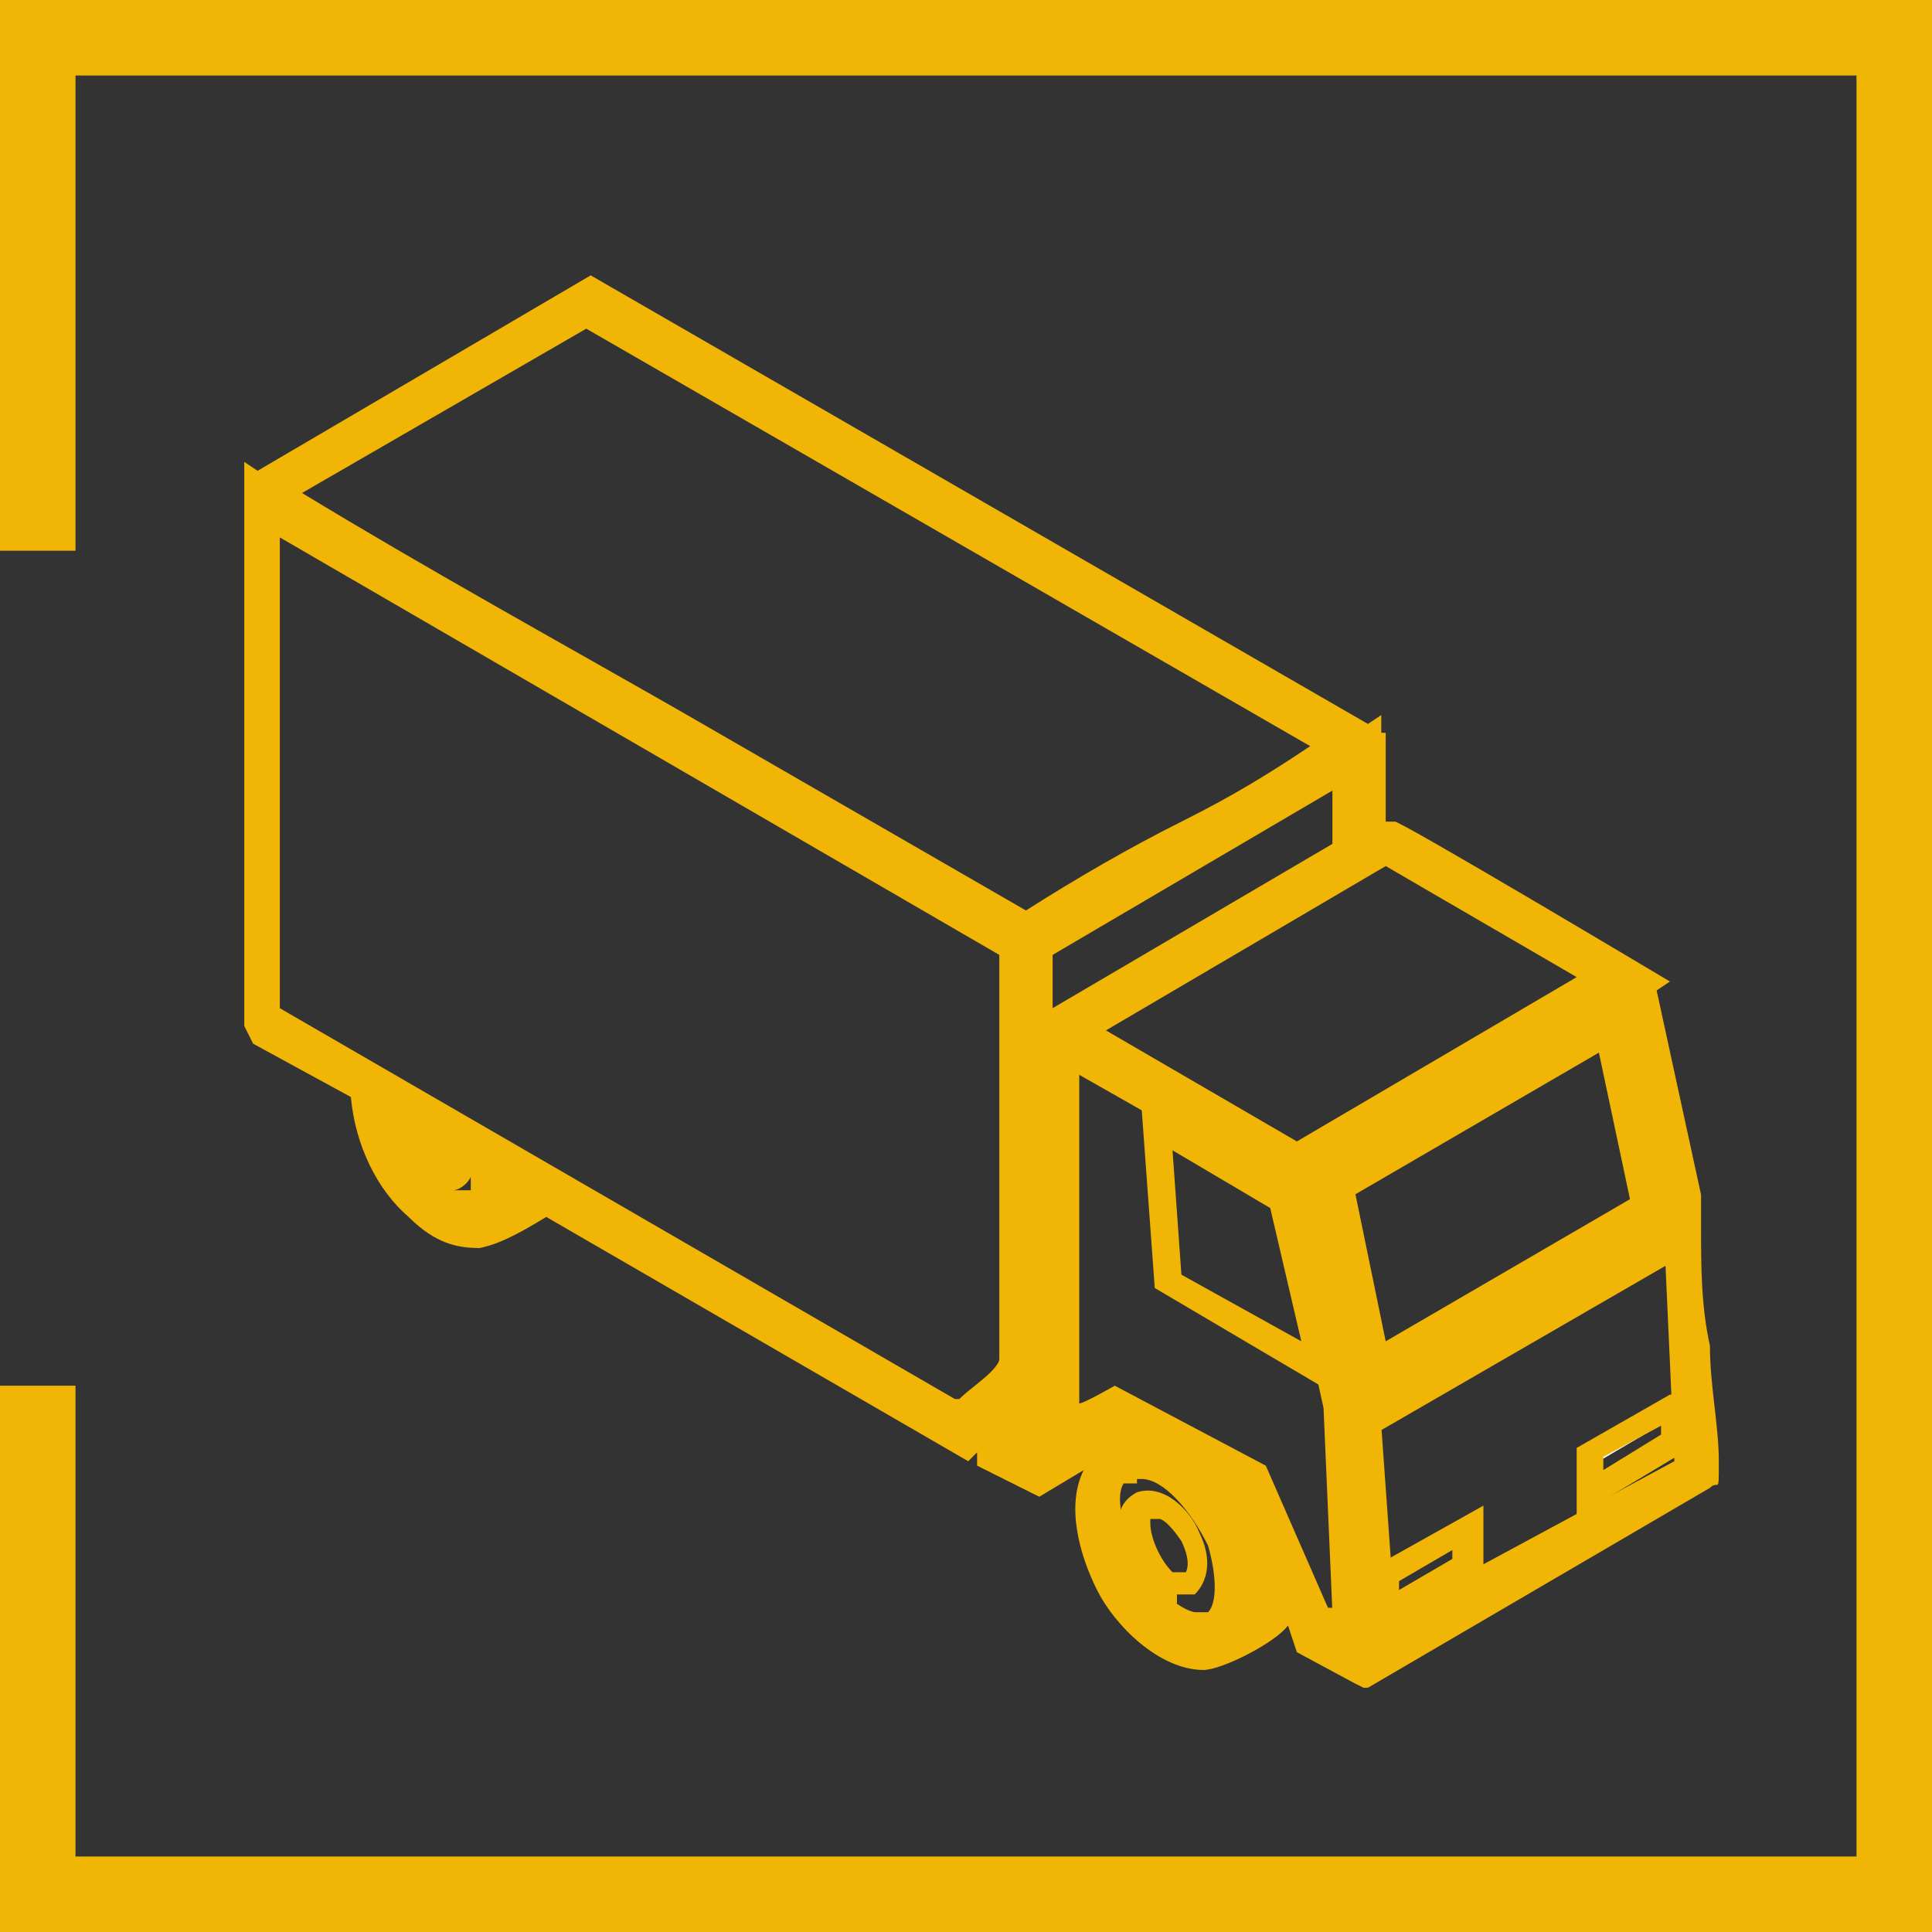
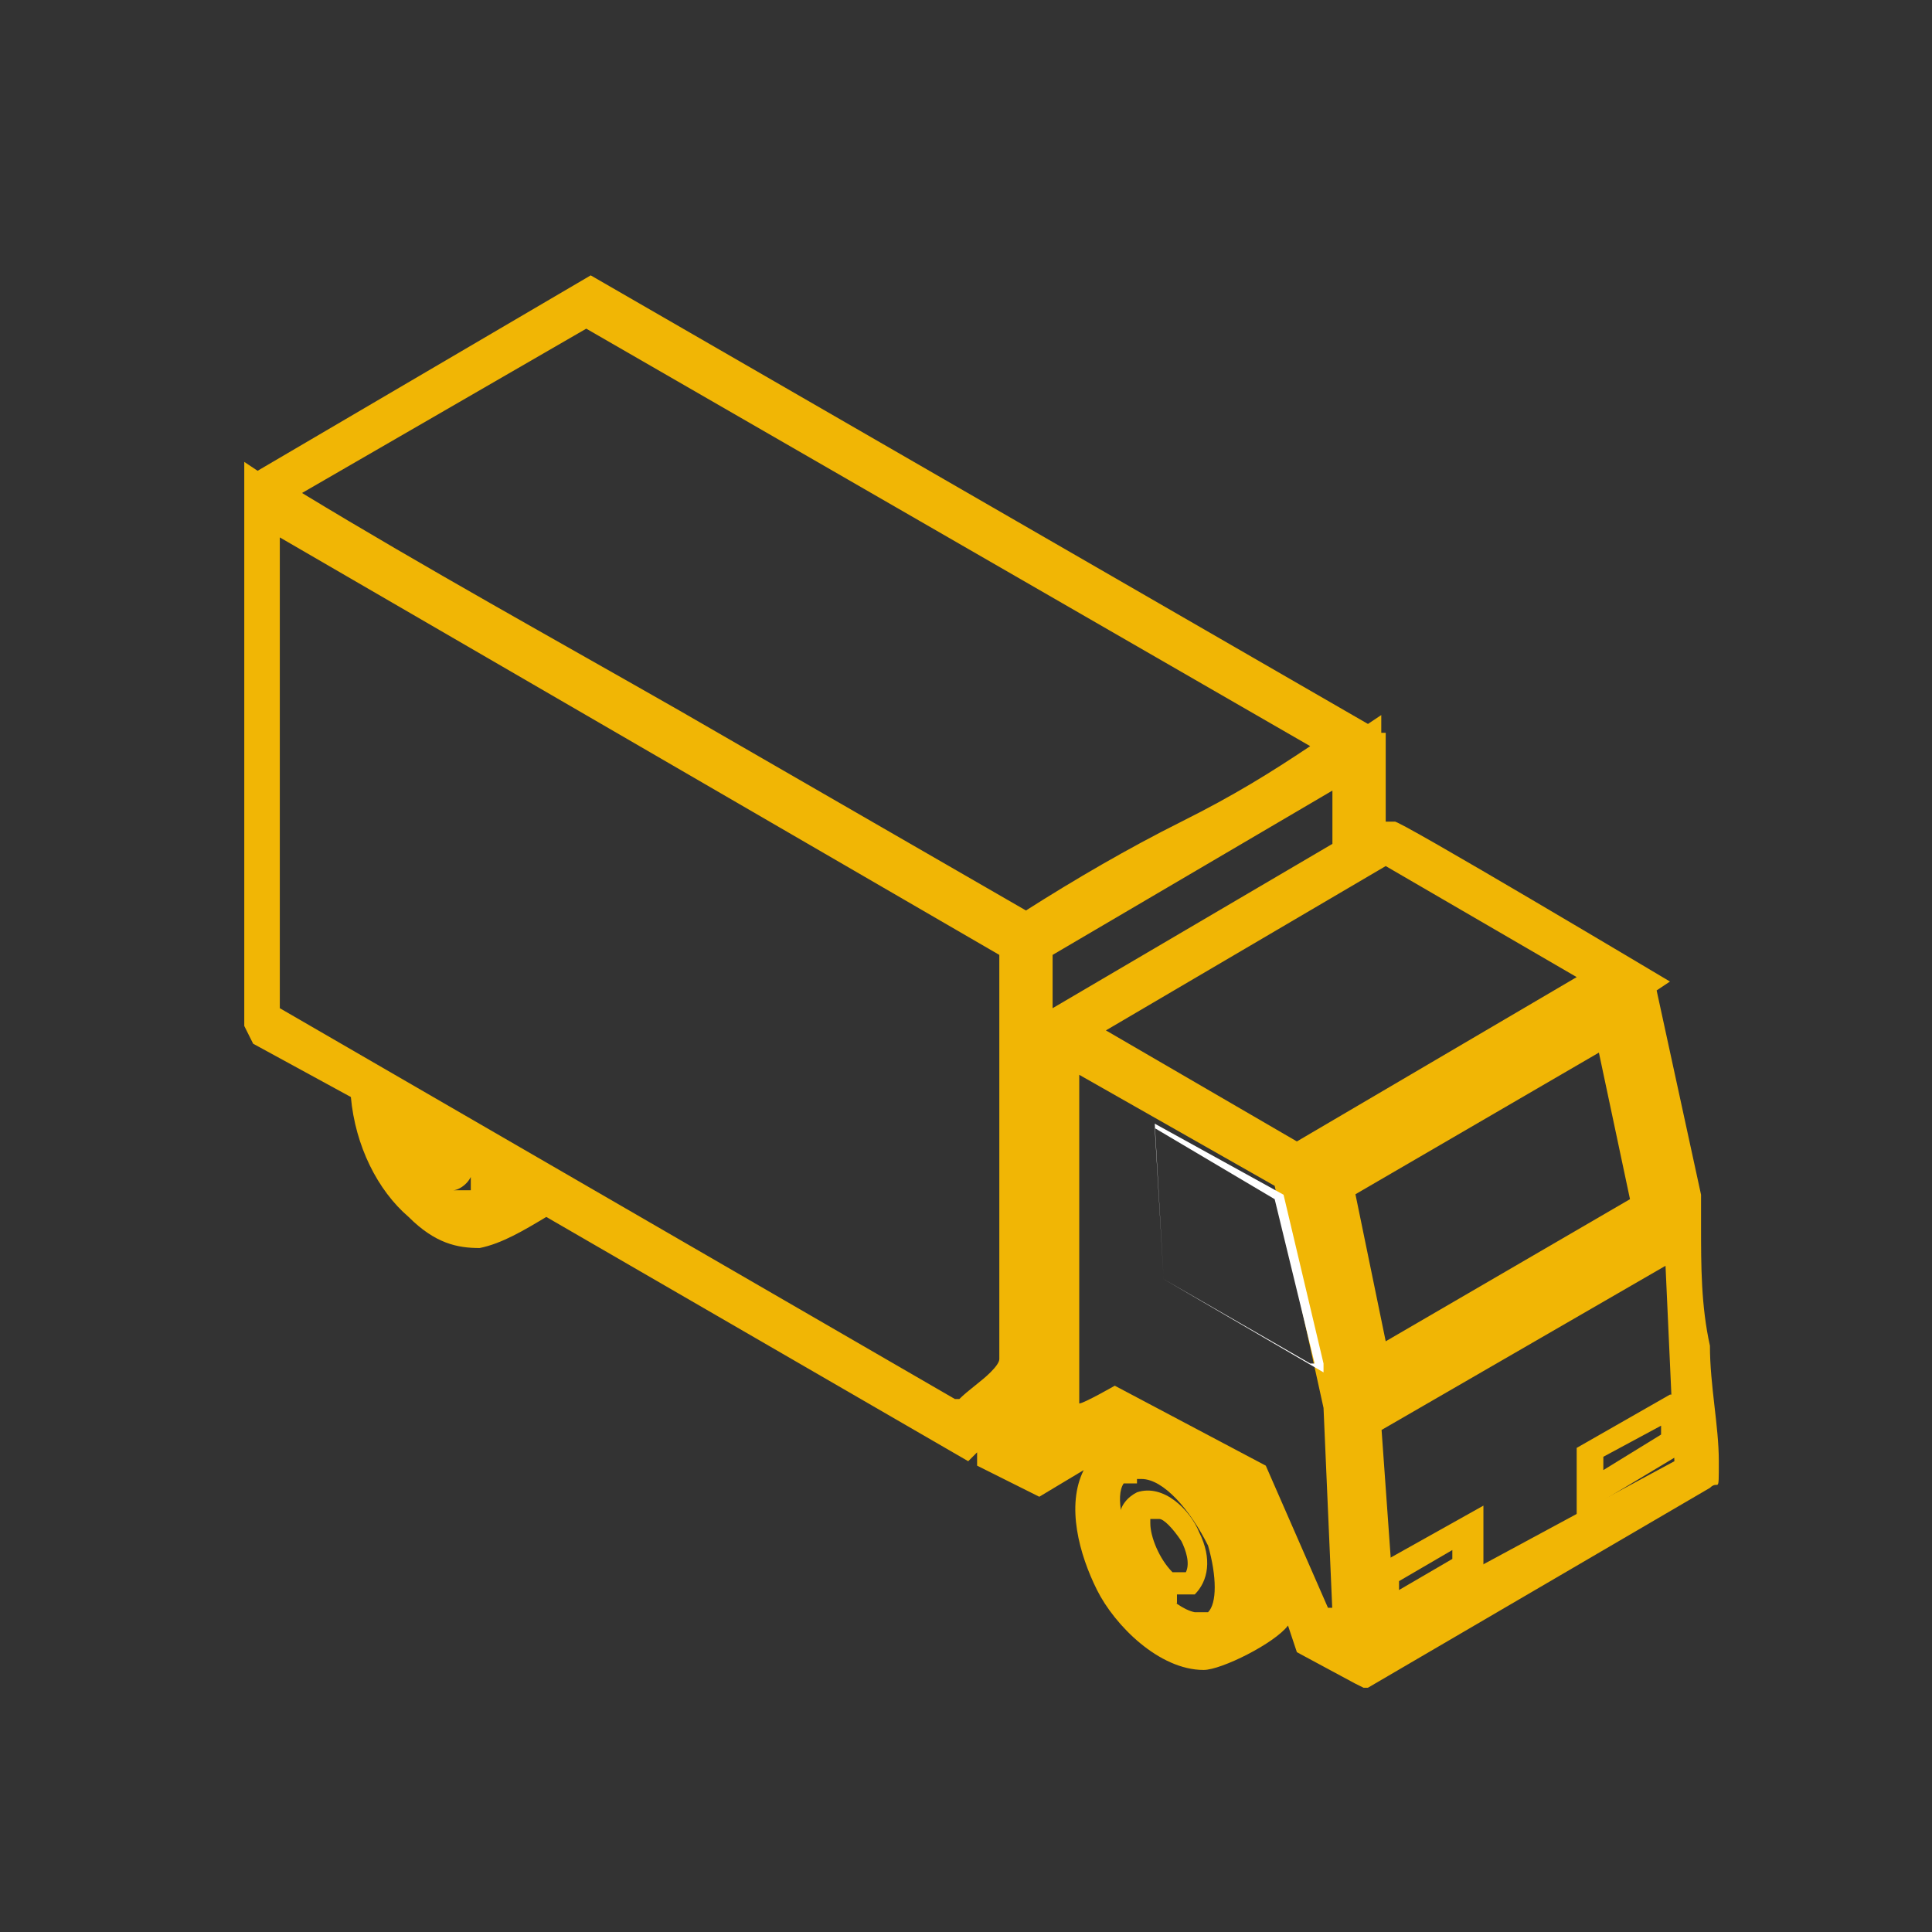
<svg xmlns="http://www.w3.org/2000/svg" id="Layer_1" version="1.1" viewBox="0 0 43.5 43.5">
  <rect x="0" y="0" width="43.5" height="43.5" fill="#333333" stroke="none" />
  <defs>
    <style>
      .st0 {
        fill: #f1b605;
      }

      .st1 {
        fill: #fff;
      }
    </style>
  </defs>
  <g>
-     <polygon class="st0" points="43.5 43.5 0 43.5 0 31.2 1.7 31.2 1.7 41.8 41.8 41.8 41.8 1.7 1.7 1.7 1.7 12.4 0 12.4 0 0 43.5 0 43.5 43.5" />
    <path class="st1" d="M25.6,32.9c-1.2,0-.9,1.6-.6,2.3.3.8,1.7,2.3,2.5,1.4.9-1-.6-3.8-1.9-3.8M27.7,36.6c.7-.3,1-.7.9-1.5,0-.4-.4-1.4-.7-1.7-.1,0-1.5-.9-1.7-.9h-.2l-.5.3c1.6.3,2.7,2.3,2.2,3.8M23.9,30.8v-.4q-.6.3-1,.8l1-.4ZM37.9,27.6l-7.3,4.2.4,5.2,7.3-4-.3-5.5h-.1ZM11.2,27c.6-.3,1-.4.1-.8,0,.3,0,.5-.1.8M10.2,26.2s.2-.4,0-.5l-1.3-.8c-.1.5.7,1.7,1.2,1.2M9.4,26c-.1-.1-.3-.4-.4-.6v-.6s-.8-.5-.8-.4c0,1.1,1.2,3.1,2.5,2.9.5,0,.7-.7.6-1.2l-.7-.4c-.1.7-.6.7-1.1.3M30.6,37l-.2-5.3-1.2-5.3-5.3-3.1.2,8.1c-.5.4-1,.7-1.5,1h0l.7.4,2-1.2,3,1.6,1.4,3.3,1,.3v.2ZM37.8,27.5l-1.4-5.1-7,4.1,1.2,5.2,7.3-4.2h0ZM36.6,22l-5.3-3-7.3,4.2,5.3,3.1,7.3-4.3ZM30.5,19.3v-2.4l-7.3,4.2v9.5s.7-.3.7-.5v-7c-.1,0,6.6-3.9,6.6-3.9h0ZM23.1,21.1L5.9,11.2v11.8l15.8,9.1c.4-.3.8-.6,1.1-.9.2-.2.4-.3.4-.6v-9.5ZM30.5,16.7L13.2,6.8l-7.3,4.2c0,.2.4.3.6.4,5.5,3.3,11.1,6.3,16.6,9.6h.2c2.3-1.5,4.8-2.7,7.1-4.2h0M30.6,19.2l.7-.3,5.4,3.2,1.2,5.5c0,1.8.3,3.6.3,5.4v.3l-7.4,4.3-1.3-.7-.7-1.8h0c0,.5,0,.8-.2,1.2-.2.2-1.3.9-1.6.9-1.4,0-3-2.7-2.2-3.9.3-.4.8-.5,1.2-.8l-.8-.4-2,1.2-.8-.4v-.2l1.6-1v-.6l-2.3,1.3-9.5-5.5h-.1c-1,.7-1.7,1.2-2.8.3-.7-.6-1.1-1.6-1.2-2.6l-2.3-1.3h0v-11.9l7.5-4.4,17.4,10v2.4-.2Z" />
    <path class="st0" d="M30.9,38.1l-.4-.2h0l-1.3-.7-.2-.6c-.3.4-1.5,1-1.9,1-1,0-2-1-2.4-1.8s-.7-1.9-.3-2.7h0l-1,.6-1.4-.7v-.3l-.2.2-9.5-5.5c-.5.3-1,.6-1.5.7h0c-.5,0-1-.1-1.6-.7-.7-.6-1.2-1.6-1.3-2.7l-2.2-1.2-.2-.4v-11.9h0v-.2c0,0,0-.2,0-.2v-.4l.3.2,7.5-4.4,17.5,10.1.3-.2v.4h.1v2h.2c0-.1,6.2,3.6,6.2,3.6l-.3.2,1,4.6h0v.7h0c0,.9,0,1.8.2,2.7,0,.9.2,1.8.2,2.6s0,.4-.2.6h0l-7.7,4.5h-.1ZM25.6,33.4h0c-.2,0-.3,0-.3,0-.2.3,0,1,.2,1.5s.9,1.3,1.4,1.4c0,0,.2,0,.3,0,.2-.2.2-.8,0-1.5-.4-.8-1-1.5-1.5-1.5h-.1ZM30,36.3h0l-.2-4.6-1.1-5-4.4-2.5v7.4c.1,0,.8-.4.8-.4l3.4,1.8,1.4,3.2h.1ZM31.1,32.1l.3,4.2,6.3-3.4-.2-4.4-6.4,3.7h0ZM6.3,22.7l15.2,8.8h.1c.2-.2.5-.4.7-.6h0q.2-.2.2-.3v-9.1L6.3,12.1v10.6ZM29.9,26.7l.9,4.2,6.4-3.7-1.2-4.1-6.1,3.6ZM10.1,26.8h.5v-.3h0c-.1.2-.3.3-.4.3h-.1ZM24.9,23.2l4.3,2.5,6.3-3.7-4.3-2.5s-6.3,3.7-6.3,3.7ZM23.7,22.7h0l6.3-3.7v-1.2l-6.3,3.7v1.2ZM6.8,11.1c2.8,1.7,5.7,3.3,8.5,4.9,2.6,1.5,5.2,3,7.8,4.5,1.1-.7,2.3-1.4,3.5-2s2-1.1,2.9-1.7L13.2,7.4s-6.4,3.7-6.4,3.7Z" />
  </g>
  <path class="st1" d="M29.6,30.7l-.9-3.7-2.7-1.6.2,3.4,3.3,1.9h.1ZM28.9,26.9l.9,3.8v.2l-3.6-2.1-.2-3.5s2.9,1.6,2.9,1.6Z" />
-   <path class="st0" d="M29.9,31.3l-3.9-2.3-.3-4.1,3.4,1.9.9,4v.4h-.1ZM26.6,28.7l2.7,1.5-.7-3-2.2-1.3.2,2.8Z" />
  <g>
-     <path class="st1" d="M31.3,36.3l1.7-1v-.8l-1.7,1v.8ZM33.1,34.3v1c-.6.4-1.3.8-2,1.1v-1l2-1.1Z" />
    <path class="st0" d="M30.9,36.8v-1.5l2.5-1.4v1.6h0c-.7.5-1.3.9-2,1.2l-.4.2h0ZM31.5,35.6v.2l1.2-.7v-.2l-1.2.7Z" />
-     <path class="st1" d="M35.9,32.8v.8l1.8-1v-.7h0l-1.7,1h0ZM35.8,32.8l1.9-1.1c0,0,0,0,0,.2v.8l-2,1.2v-1h0Z" />
    <path class="st0" d="M35.5,34.2v-1.6l2.1-1.2h.3c0,0,0,.2,0,.3v1s-2.5,1.5-2.5,1.5ZM36.1,32.9v.2l1.3-.8v-.2l-1.3.7h0Z" />
  </g>
  <path class="st1" d="M30.2,26.7l.8,3.7h.1l5.9-3.4-.8-3.8s-6,3.5-6,3.5ZM36.3,23.1l.8,4-6.2,3.6-.8-4,6.3-3.6h0Z" />
  <path class="st0" d="M30.7,31.1l-.9-4.5,6.7-3.8.9,4.5-6.7,3.8ZM30.5,26.8l.7,3.4,5.5-3.2-.7-3.3-5.5,3.2h0Z" />
  <g>
-     <path class="st1" d="M25.8,34.1c-.6.2.2,2,.9,1.6.5-.5-.3-1.8-.9-1.6M25.7,34c.8-.2,1.7,1.4,1.1,1.8-.8.5-1.8-1.6-1.1-1.8" />
    <path class="st0" d="M26.5,36.1c-.2,0-.3,0-.5-.2-.5-.3-.9-1.1-.8-1.7,0-.3.2-.5.4-.6h0c.6-.2,1.2.4,1.4.9.3.6.2,1.1-.1,1.4-.1,0-.3,0-.4,0h0ZM25.9,34.3h0c0,.3.2.8.5,1.1h.3c.1-.2,0-.5-.1-.7-.2-.3-.4-.5-.5-.5h-.2Z" />
  </g>
</svg>